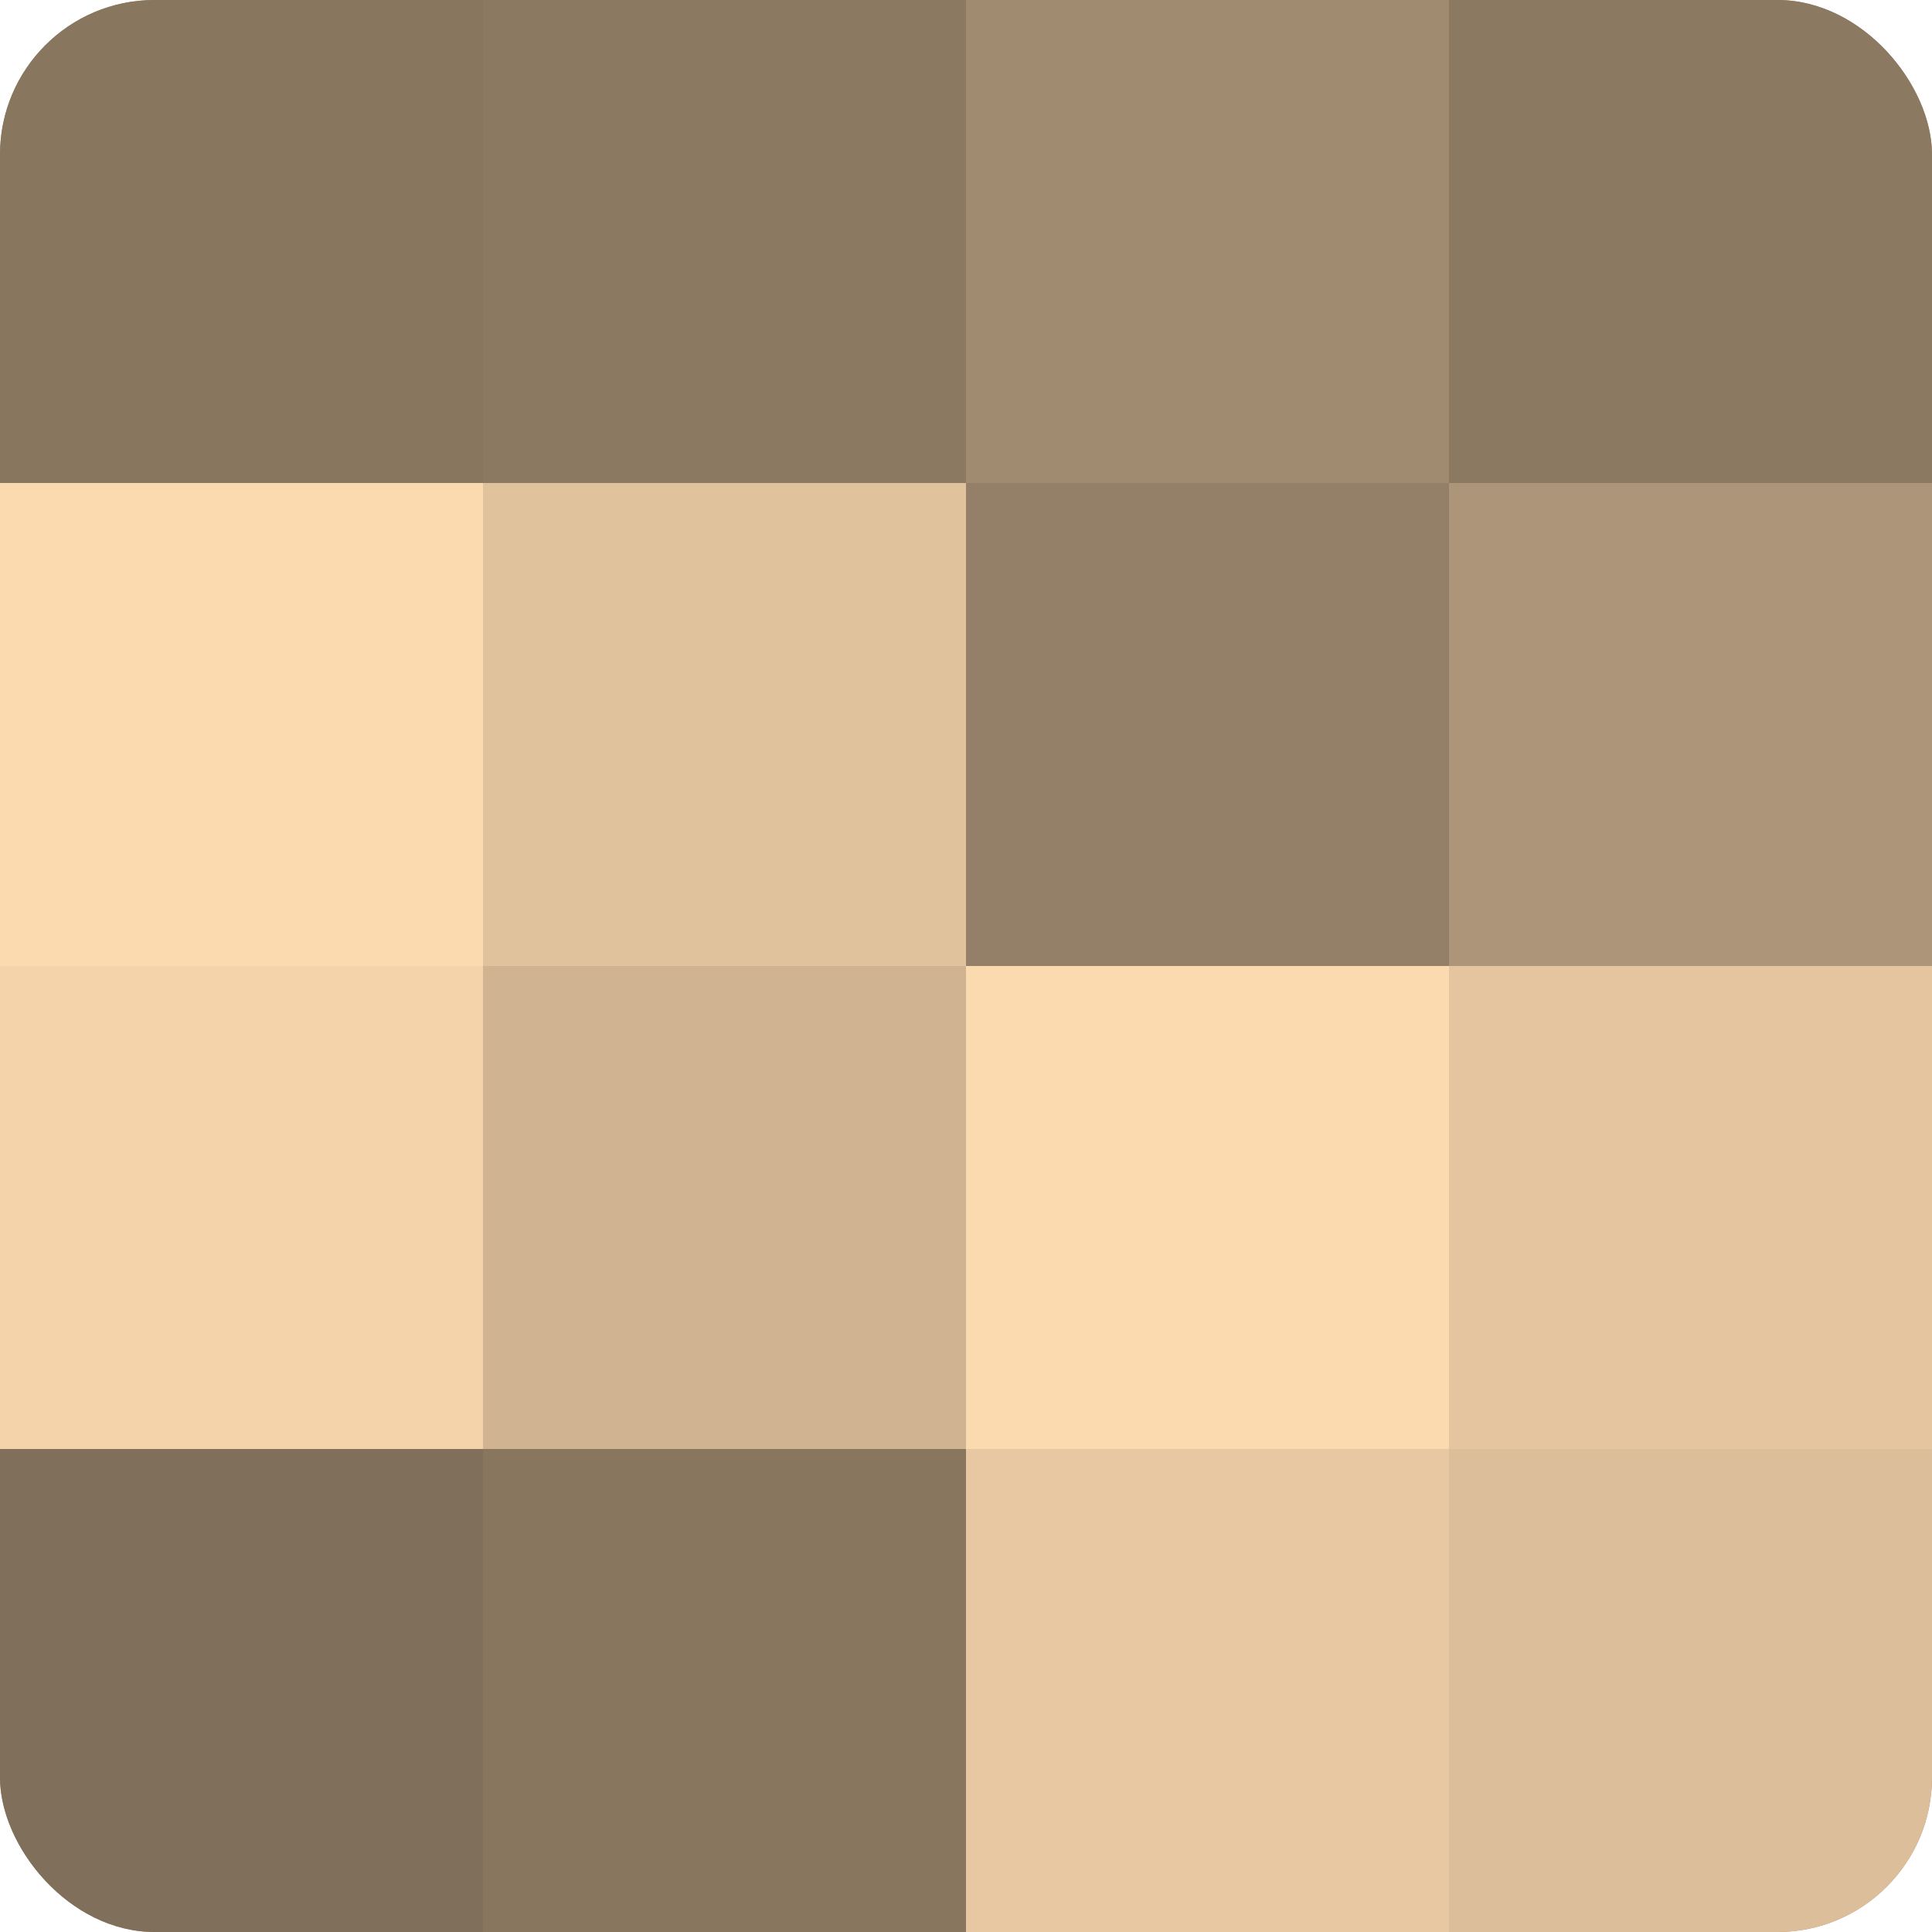
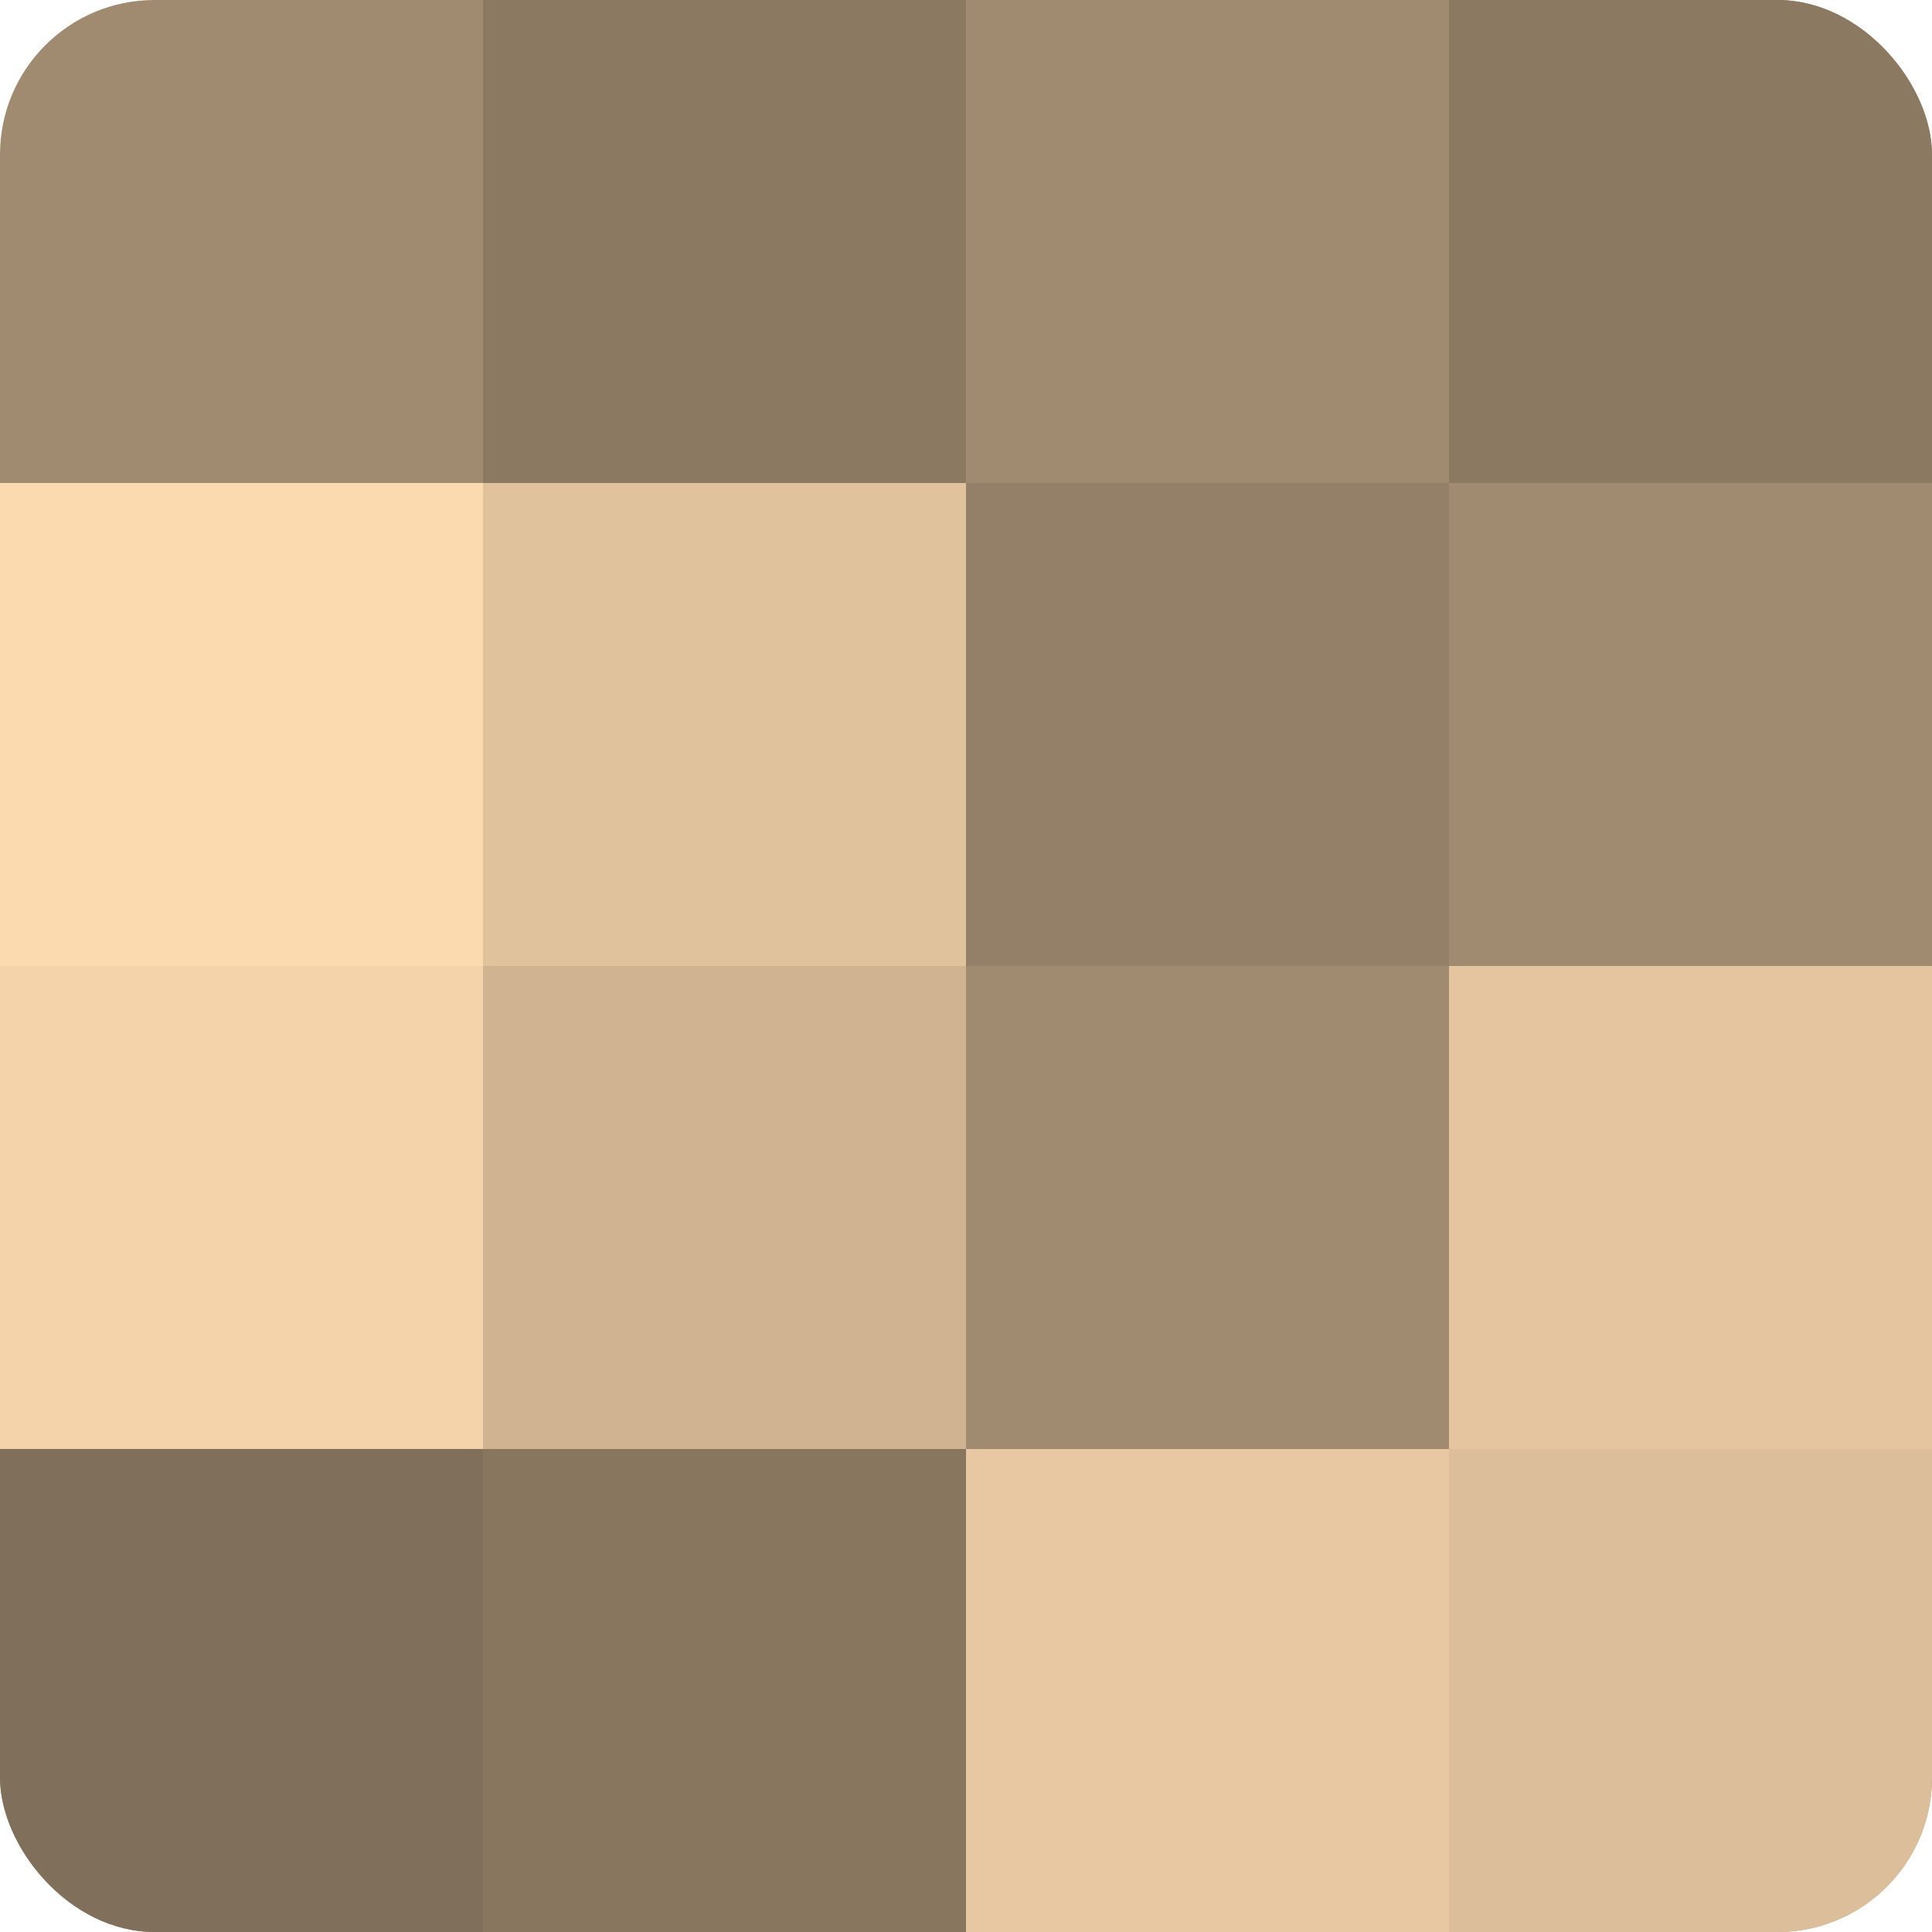
<svg xmlns="http://www.w3.org/2000/svg" width="60" height="60" viewBox="0 0 100 100" preserveAspectRatio="xMidYMid meet">
  <defs>
    <clipPath id="c" width="100" height="100">
      <rect width="100" height="100" rx="8" ry="8" />
    </clipPath>
  </defs>
  <g clip-path="url(#c)">
    <rect width="100" height="100" fill="#a08a70" />
-     <rect width="25" height="25" fill="#88765f" />
    <rect y="25" width="25" height="25" fill="#fcdab0" />
    <rect y="50" width="25" height="25" fill="#f4d3ab" />
    <rect y="75" width="25" height="25" fill="#806f5a" />
    <rect x="25" width="25" height="25" fill="#8c7962" />
    <rect x="25" y="25" width="25" height="25" fill="#e0c29d" />
    <rect x="25" y="50" width="25" height="25" fill="#d0b492" />
    <rect x="25" y="75" width="25" height="25" fill="#88765f" />
    <rect x="50" width="25" height="25" fill="#a08a70" />
    <rect x="50" y="25" width="25" height="25" fill="#948068" />
-     <rect x="50" y="50" width="25" height="25" fill="#fcdab0" />
    <rect x="50" y="75" width="25" height="25" fill="#e8c8a2" />
    <rect x="75" width="25" height="25" fill="#8c7962" />
-     <rect x="75" y="25" width="25" height="25" fill="#ac9578" />
    <rect x="75" y="50" width="25" height="25" fill="#e4c59f" />
    <rect x="75" y="75" width="25" height="25" fill="#dcbe9a" />
  </g>
</svg>